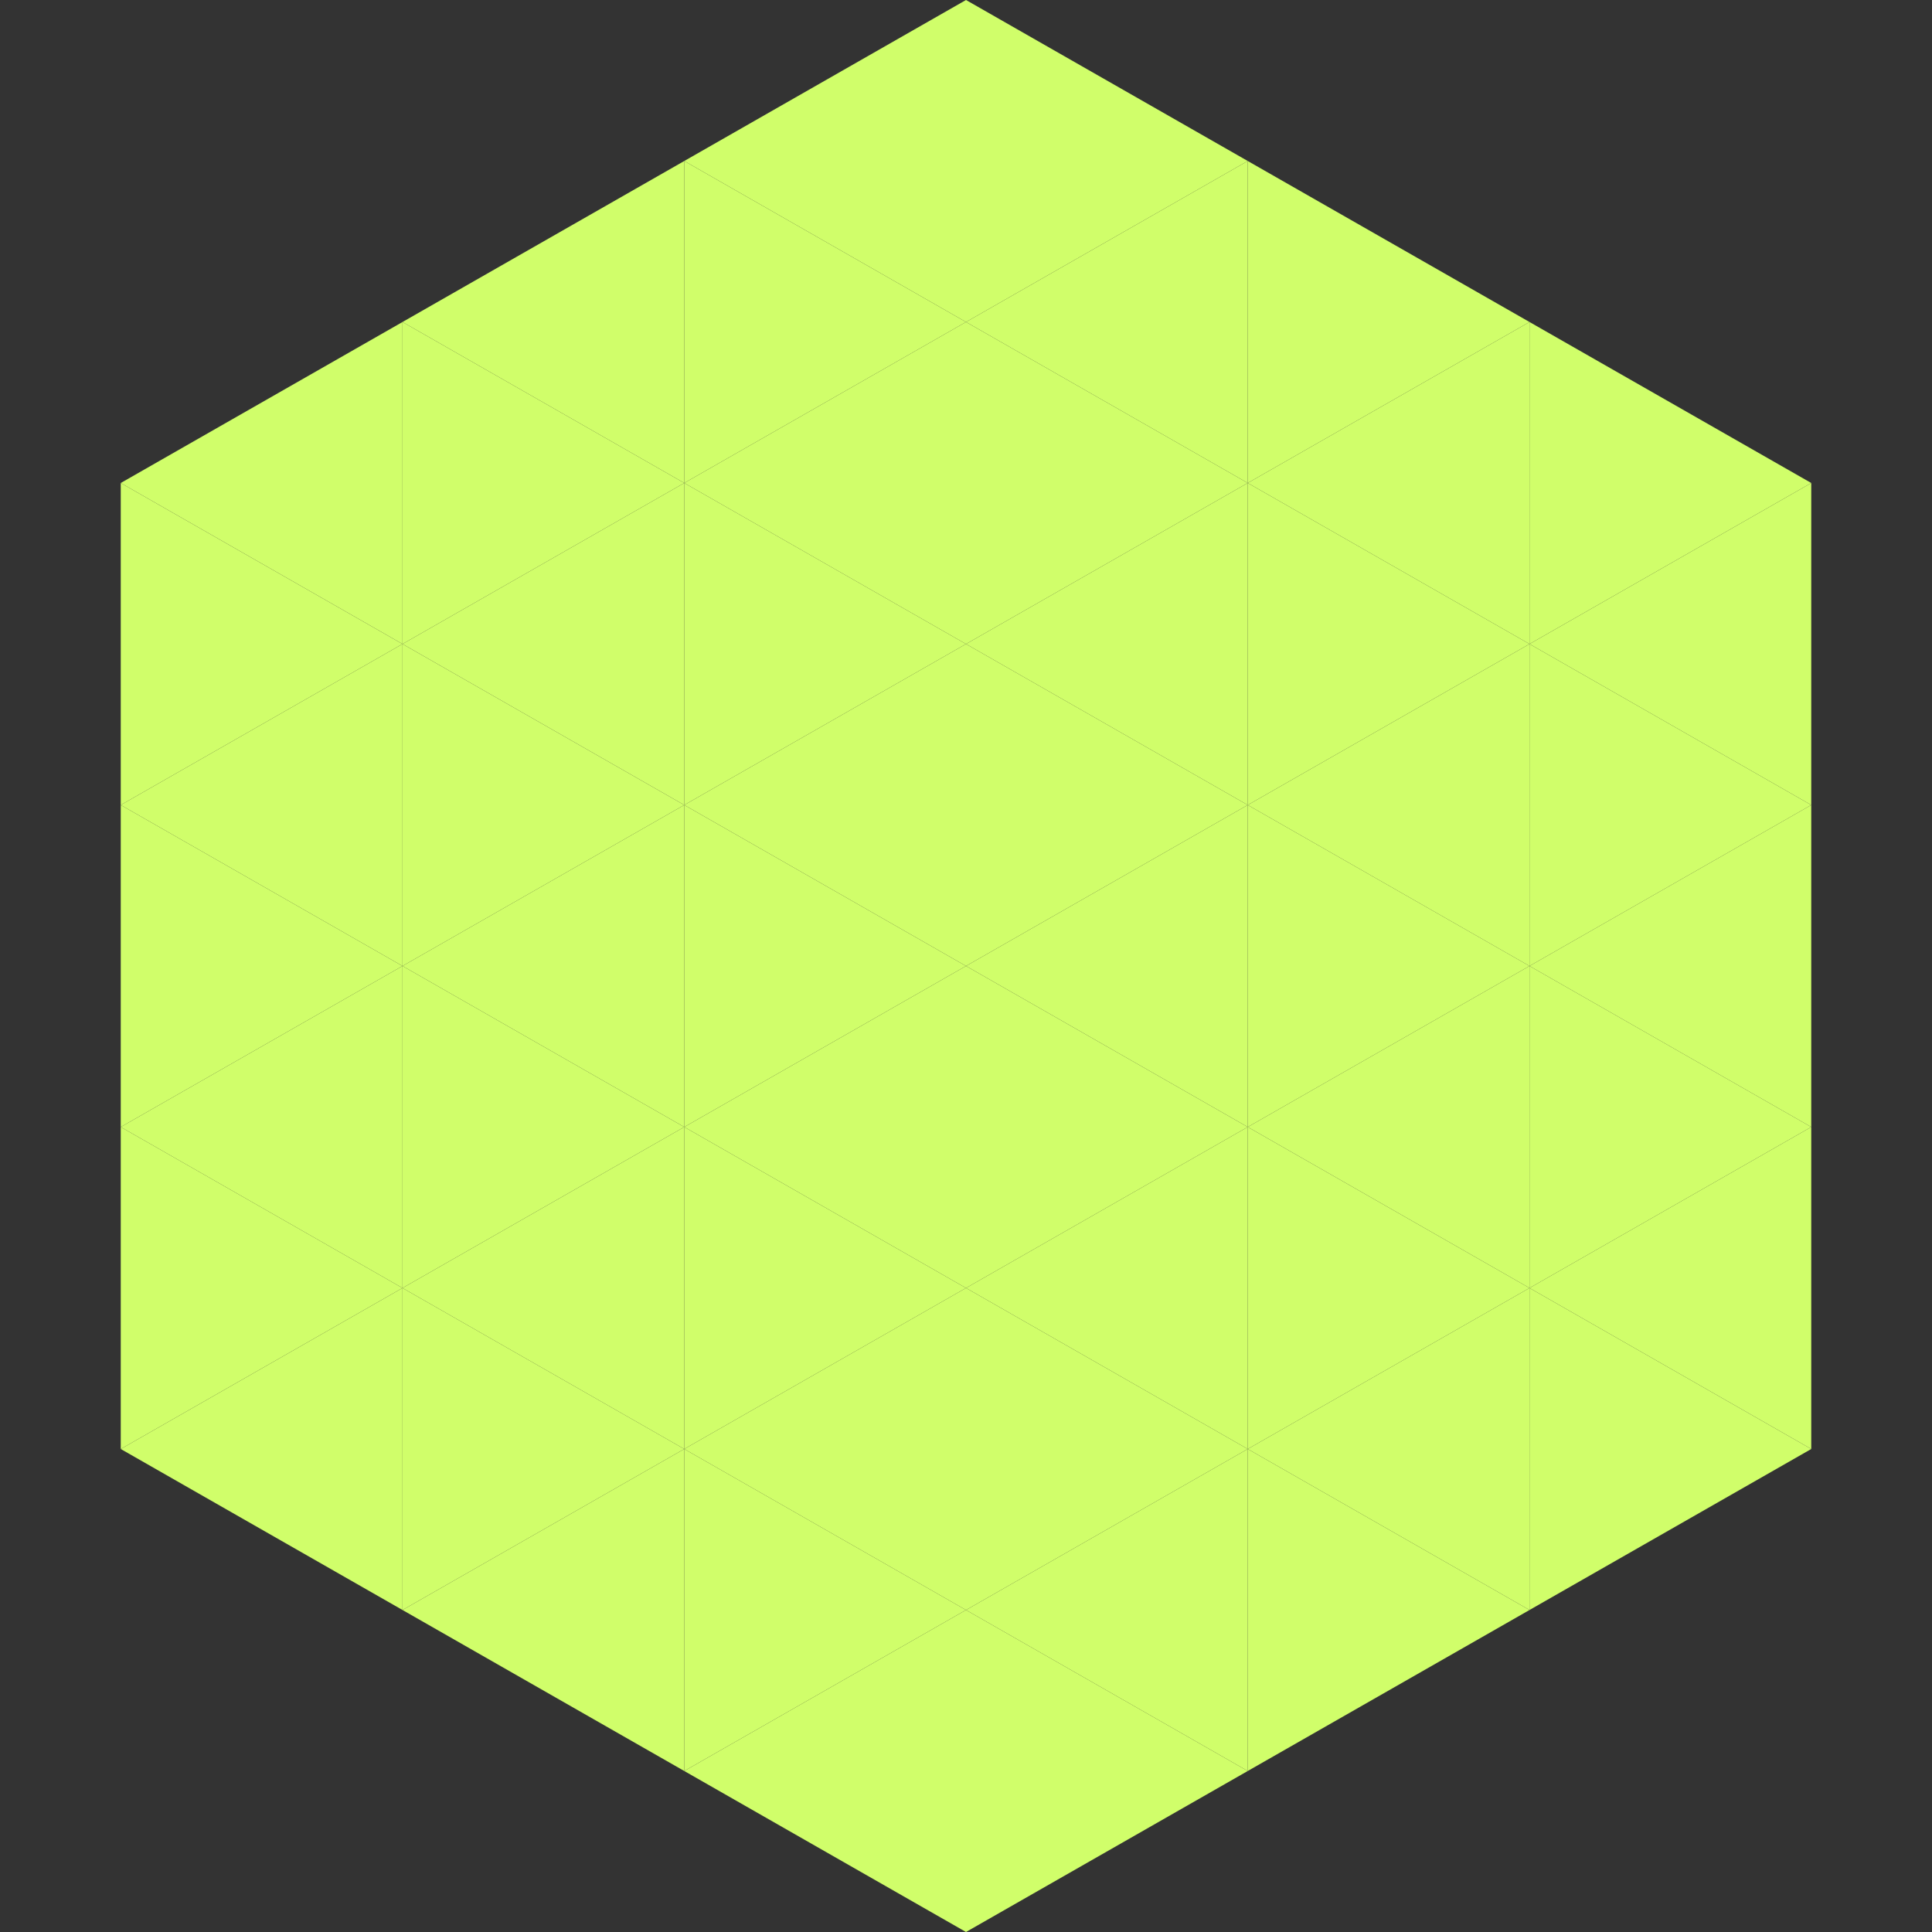
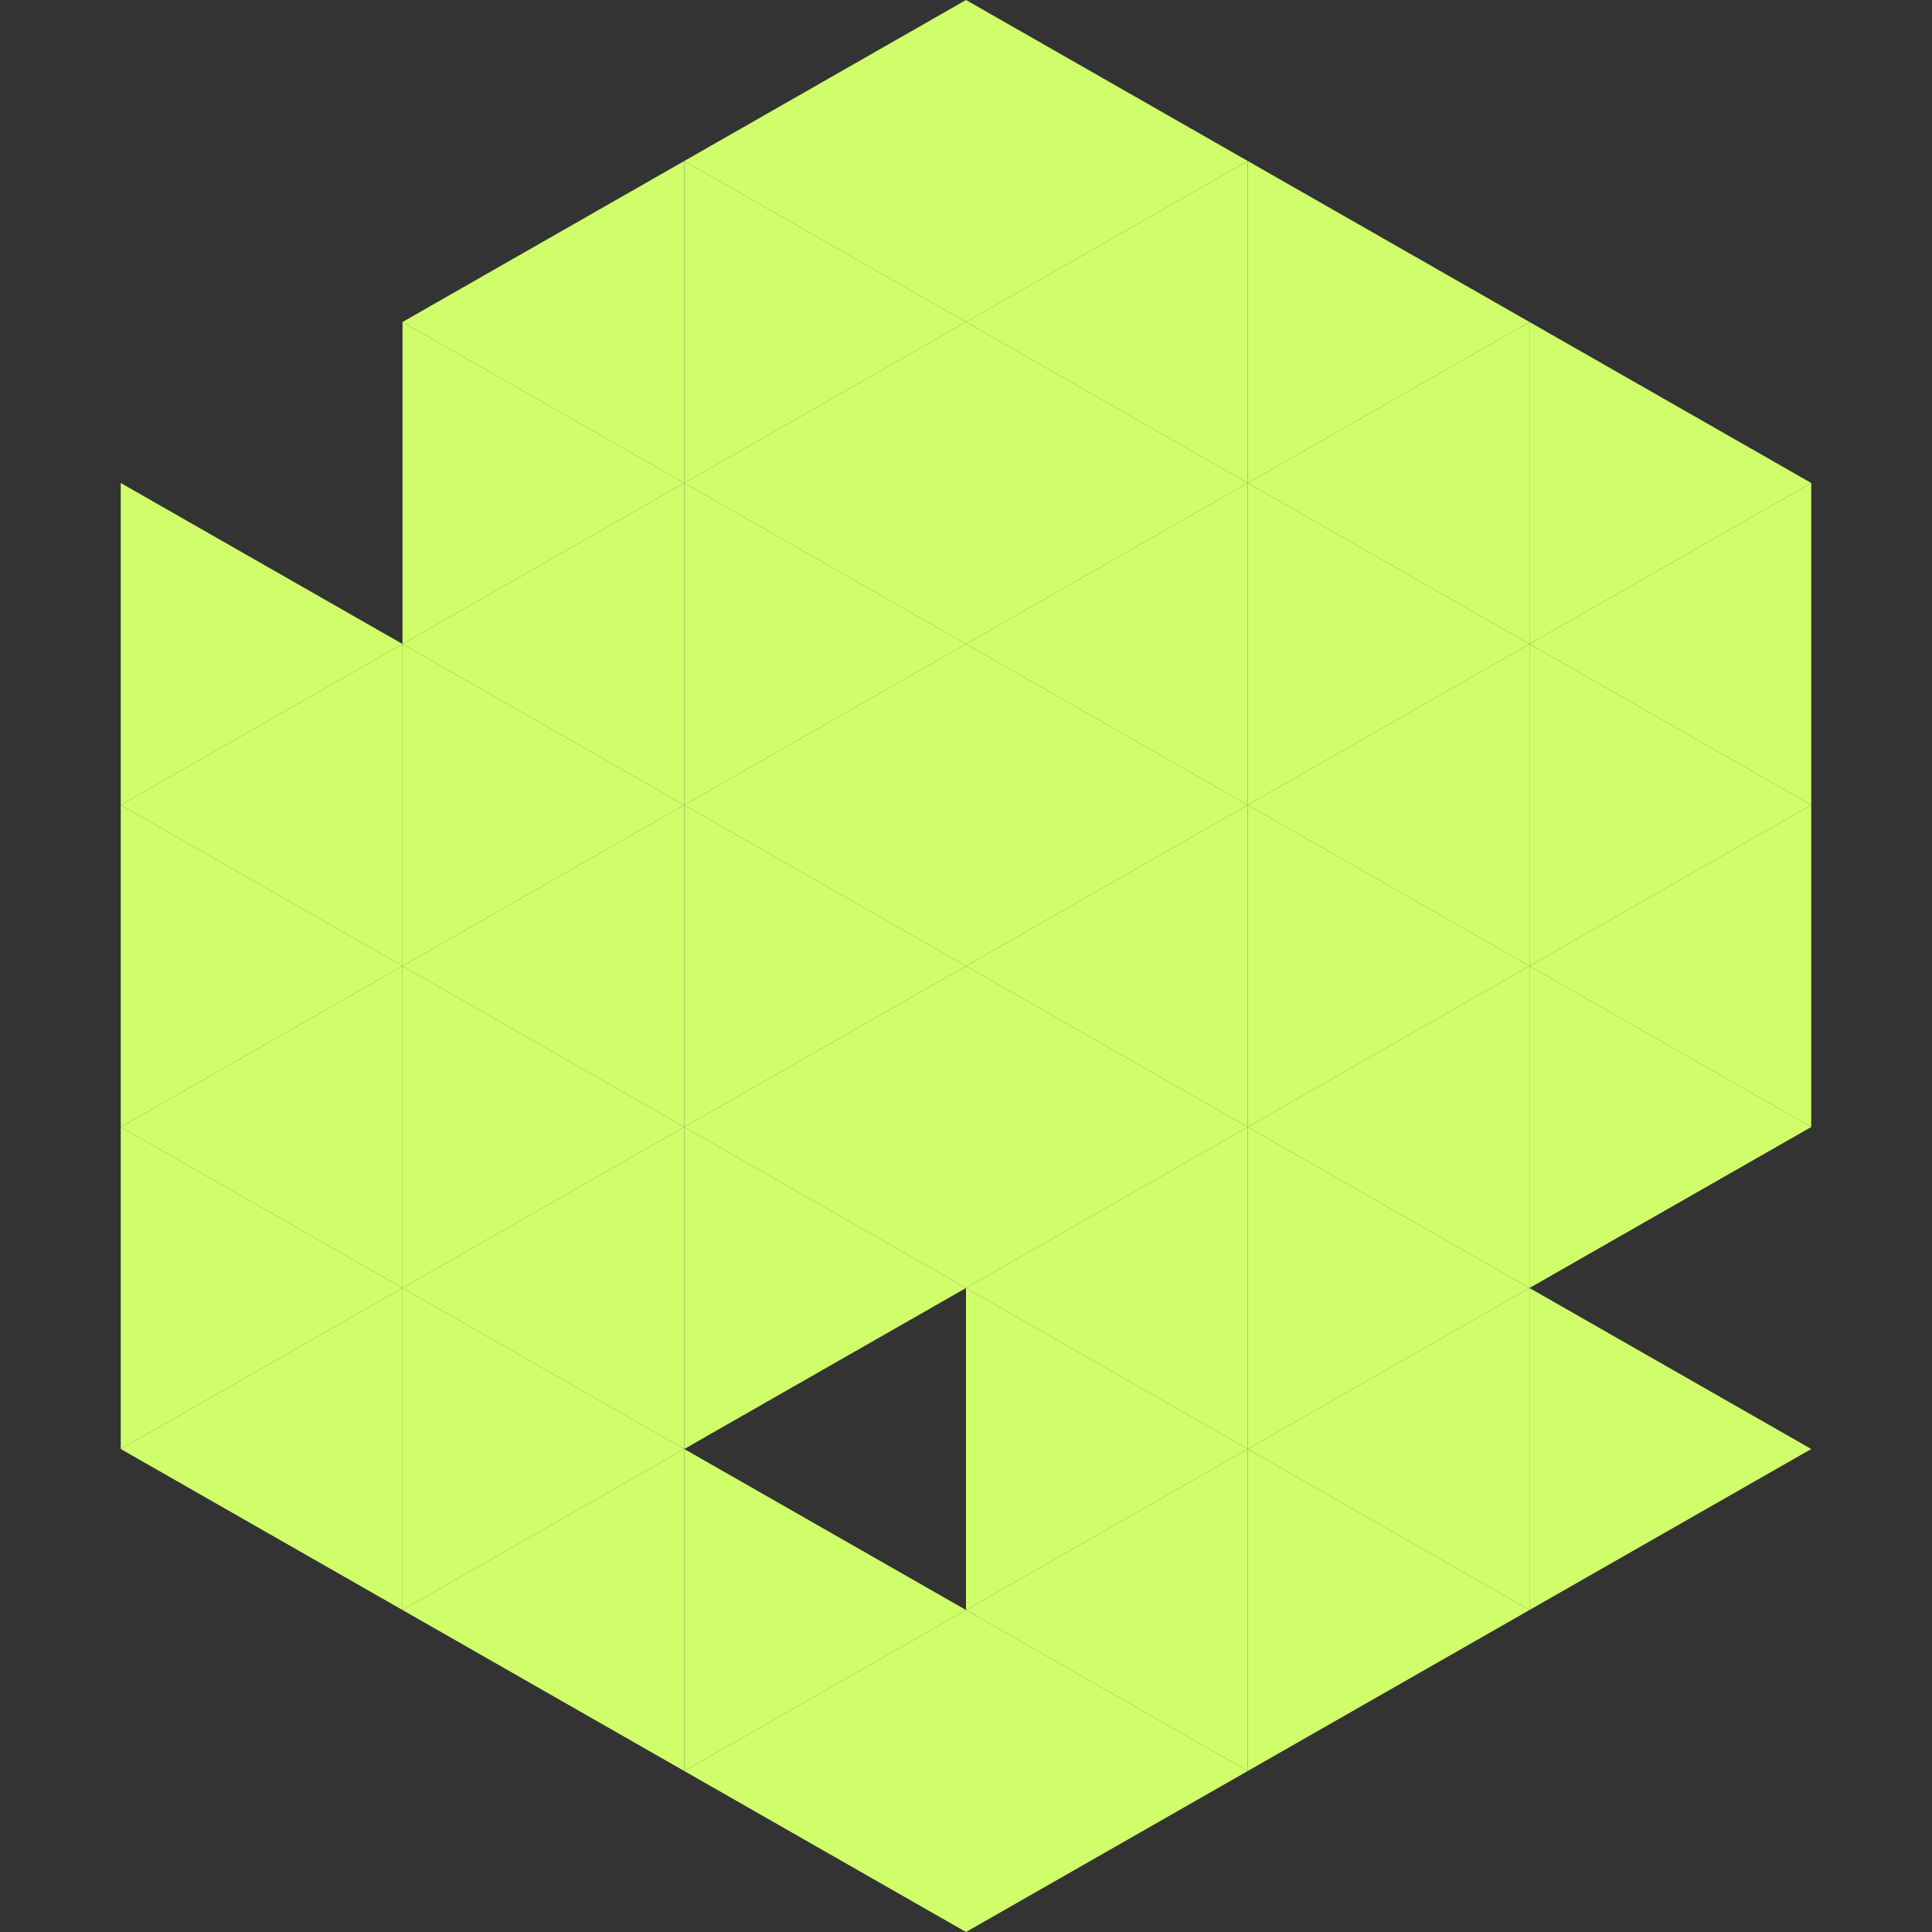
<svg xmlns="http://www.w3.org/2000/svg" width="240" height="240">
  <rect width="100%" height="100%" fill="#333333" stroke="none" />
-   <polygon points="50,40 15,60 50,80" style="fill:rgb(208,254,106)" />
  <polygon points="190,40 225,60 190,80" style="fill:rgb(208,254,106)" />
  <polygon points="15,60 50,80 15,100" style="fill:rgb(208,254,106)" />
  <polygon points="225,60 190,80 225,100" style="fill:rgb(208,254,106)" />
  <polygon points="50,80 15,100 50,120" style="fill:rgb(208,254,106)" />
  <polygon points="190,80 225,100 190,120" style="fill:rgb(208,254,106)" />
  <polygon points="15,100 50,120 15,140" style="fill:rgb(208,254,106)" />
  <polygon points="225,100 190,120 225,140" style="fill:rgb(208,254,106)" />
  <polygon points="50,120 15,140 50,160" style="fill:rgb(208,254,106)" />
  <polygon points="190,120 225,140 190,160" style="fill:rgb(208,254,106)" />
  <polygon points="15,140 50,160 15,180" style="fill:rgb(208,254,106)" />
-   <polygon points="225,140 190,160 225,180" style="fill:rgb(208,254,106)" />
  <polygon points="50,160 15,180 50,200" style="fill:rgb(208,254,106)" />
  <polygon points="190,160 225,180 190,200" style="fill:rgb(208,254,106)" />
  <polygon points="15,180 50,200 15,220" style="fill:rgb(255,255,255); fill-opacity:0" />
  <polygon points="225,180 190,200 225,220" style="fill:rgb(255,255,255); fill-opacity:0" />
  <polygon points="50,0 85,20 50,40" style="fill:rgb(255,255,255); fill-opacity:0" />
  <polygon points="190,0 155,20 190,40" style="fill:rgb(255,255,255); fill-opacity:0" />
  <polygon points="85,20 50,40 85,60" style="fill:rgb(208,254,106)" />
  <polygon points="155,20 190,40 155,60" style="fill:rgb(208,254,106)" />
  <polygon points="50,40 85,60 50,80" style="fill:rgb(208,254,106)" />
  <polygon points="190,40 155,60 190,80" style="fill:rgb(208,254,106)" />
  <polygon points="85,60 50,80 85,100" style="fill:rgb(208,254,106)" />
  <polygon points="155,60 190,80 155,100" style="fill:rgb(208,254,106)" />
  <polygon points="50,80 85,100 50,120" style="fill:rgb(208,254,106)" />
  <polygon points="190,80 155,100 190,120" style="fill:rgb(208,254,106)" />
  <polygon points="85,100 50,120 85,140" style="fill:rgb(208,254,106)" />
  <polygon points="155,100 190,120 155,140" style="fill:rgb(208,254,106)" />
  <polygon points="50,120 85,140 50,160" style="fill:rgb(208,254,106)" />
  <polygon points="190,120 155,140 190,160" style="fill:rgb(208,254,106)" />
  <polygon points="85,140 50,160 85,180" style="fill:rgb(208,254,106)" />
  <polygon points="155,140 190,160 155,180" style="fill:rgb(208,254,106)" />
  <polygon points="50,160 85,180 50,200" style="fill:rgb(208,254,106)" />
  <polygon points="190,160 155,180 190,200" style="fill:rgb(208,254,106)" />
  <polygon points="85,180 50,200 85,220" style="fill:rgb(208,254,106)" />
  <polygon points="155,180 190,200 155,220" style="fill:rgb(208,254,106)" />
  <polygon points="120,0 85,20 120,40" style="fill:rgb(208,254,106)" />
  <polygon points="120,0 155,20 120,40" style="fill:rgb(208,254,106)" />
  <polygon points="85,20 120,40 85,60" style="fill:rgb(208,254,106)" />
  <polygon points="155,20 120,40 155,60" style="fill:rgb(208,254,106)" />
  <polygon points="120,40 85,60 120,80" style="fill:rgb(208,254,106)" />
  <polygon points="120,40 155,60 120,80" style="fill:rgb(208,254,106)" />
  <polygon points="85,60 120,80 85,100" style="fill:rgb(208,254,106)" />
  <polygon points="155,60 120,80 155,100" style="fill:rgb(208,254,106)" />
  <polygon points="120,80 85,100 120,120" style="fill:rgb(208,254,106)" />
  <polygon points="120,80 155,100 120,120" style="fill:rgb(208,254,106)" />
  <polygon points="85,100 120,120 85,140" style="fill:rgb(208,254,106)" />
  <polygon points="155,100 120,120 155,140" style="fill:rgb(208,254,106)" />
  <polygon points="120,120 85,140 120,160" style="fill:rgb(208,254,106)" />
  <polygon points="120,120 155,140 120,160" style="fill:rgb(208,254,106)" />
  <polygon points="85,140 120,160 85,180" style="fill:rgb(208,254,106)" />
  <polygon points="155,140 120,160 155,180" style="fill:rgb(208,254,106)" />
-   <polygon points="120,160 85,180 120,200" style="fill:rgb(208,254,106)" />
  <polygon points="120,160 155,180 120,200" style="fill:rgb(208,254,106)" />
  <polygon points="85,180 120,200 85,220" style="fill:rgb(208,254,106)" />
  <polygon points="155,180 120,200 155,220" style="fill:rgb(208,254,106)" />
  <polygon points="120,200 85,220 120,240" style="fill:rgb(208,254,106)" />
  <polygon points="120,200 155,220 120,240" style="fill:rgb(208,254,106)" />
  <polygon points="85,220 120,240 85,260" style="fill:rgb(255,255,255); fill-opacity:0" />
  <polygon points="155,220 120,240 155,260" style="fill:rgb(255,255,255); fill-opacity:0" />
</svg>